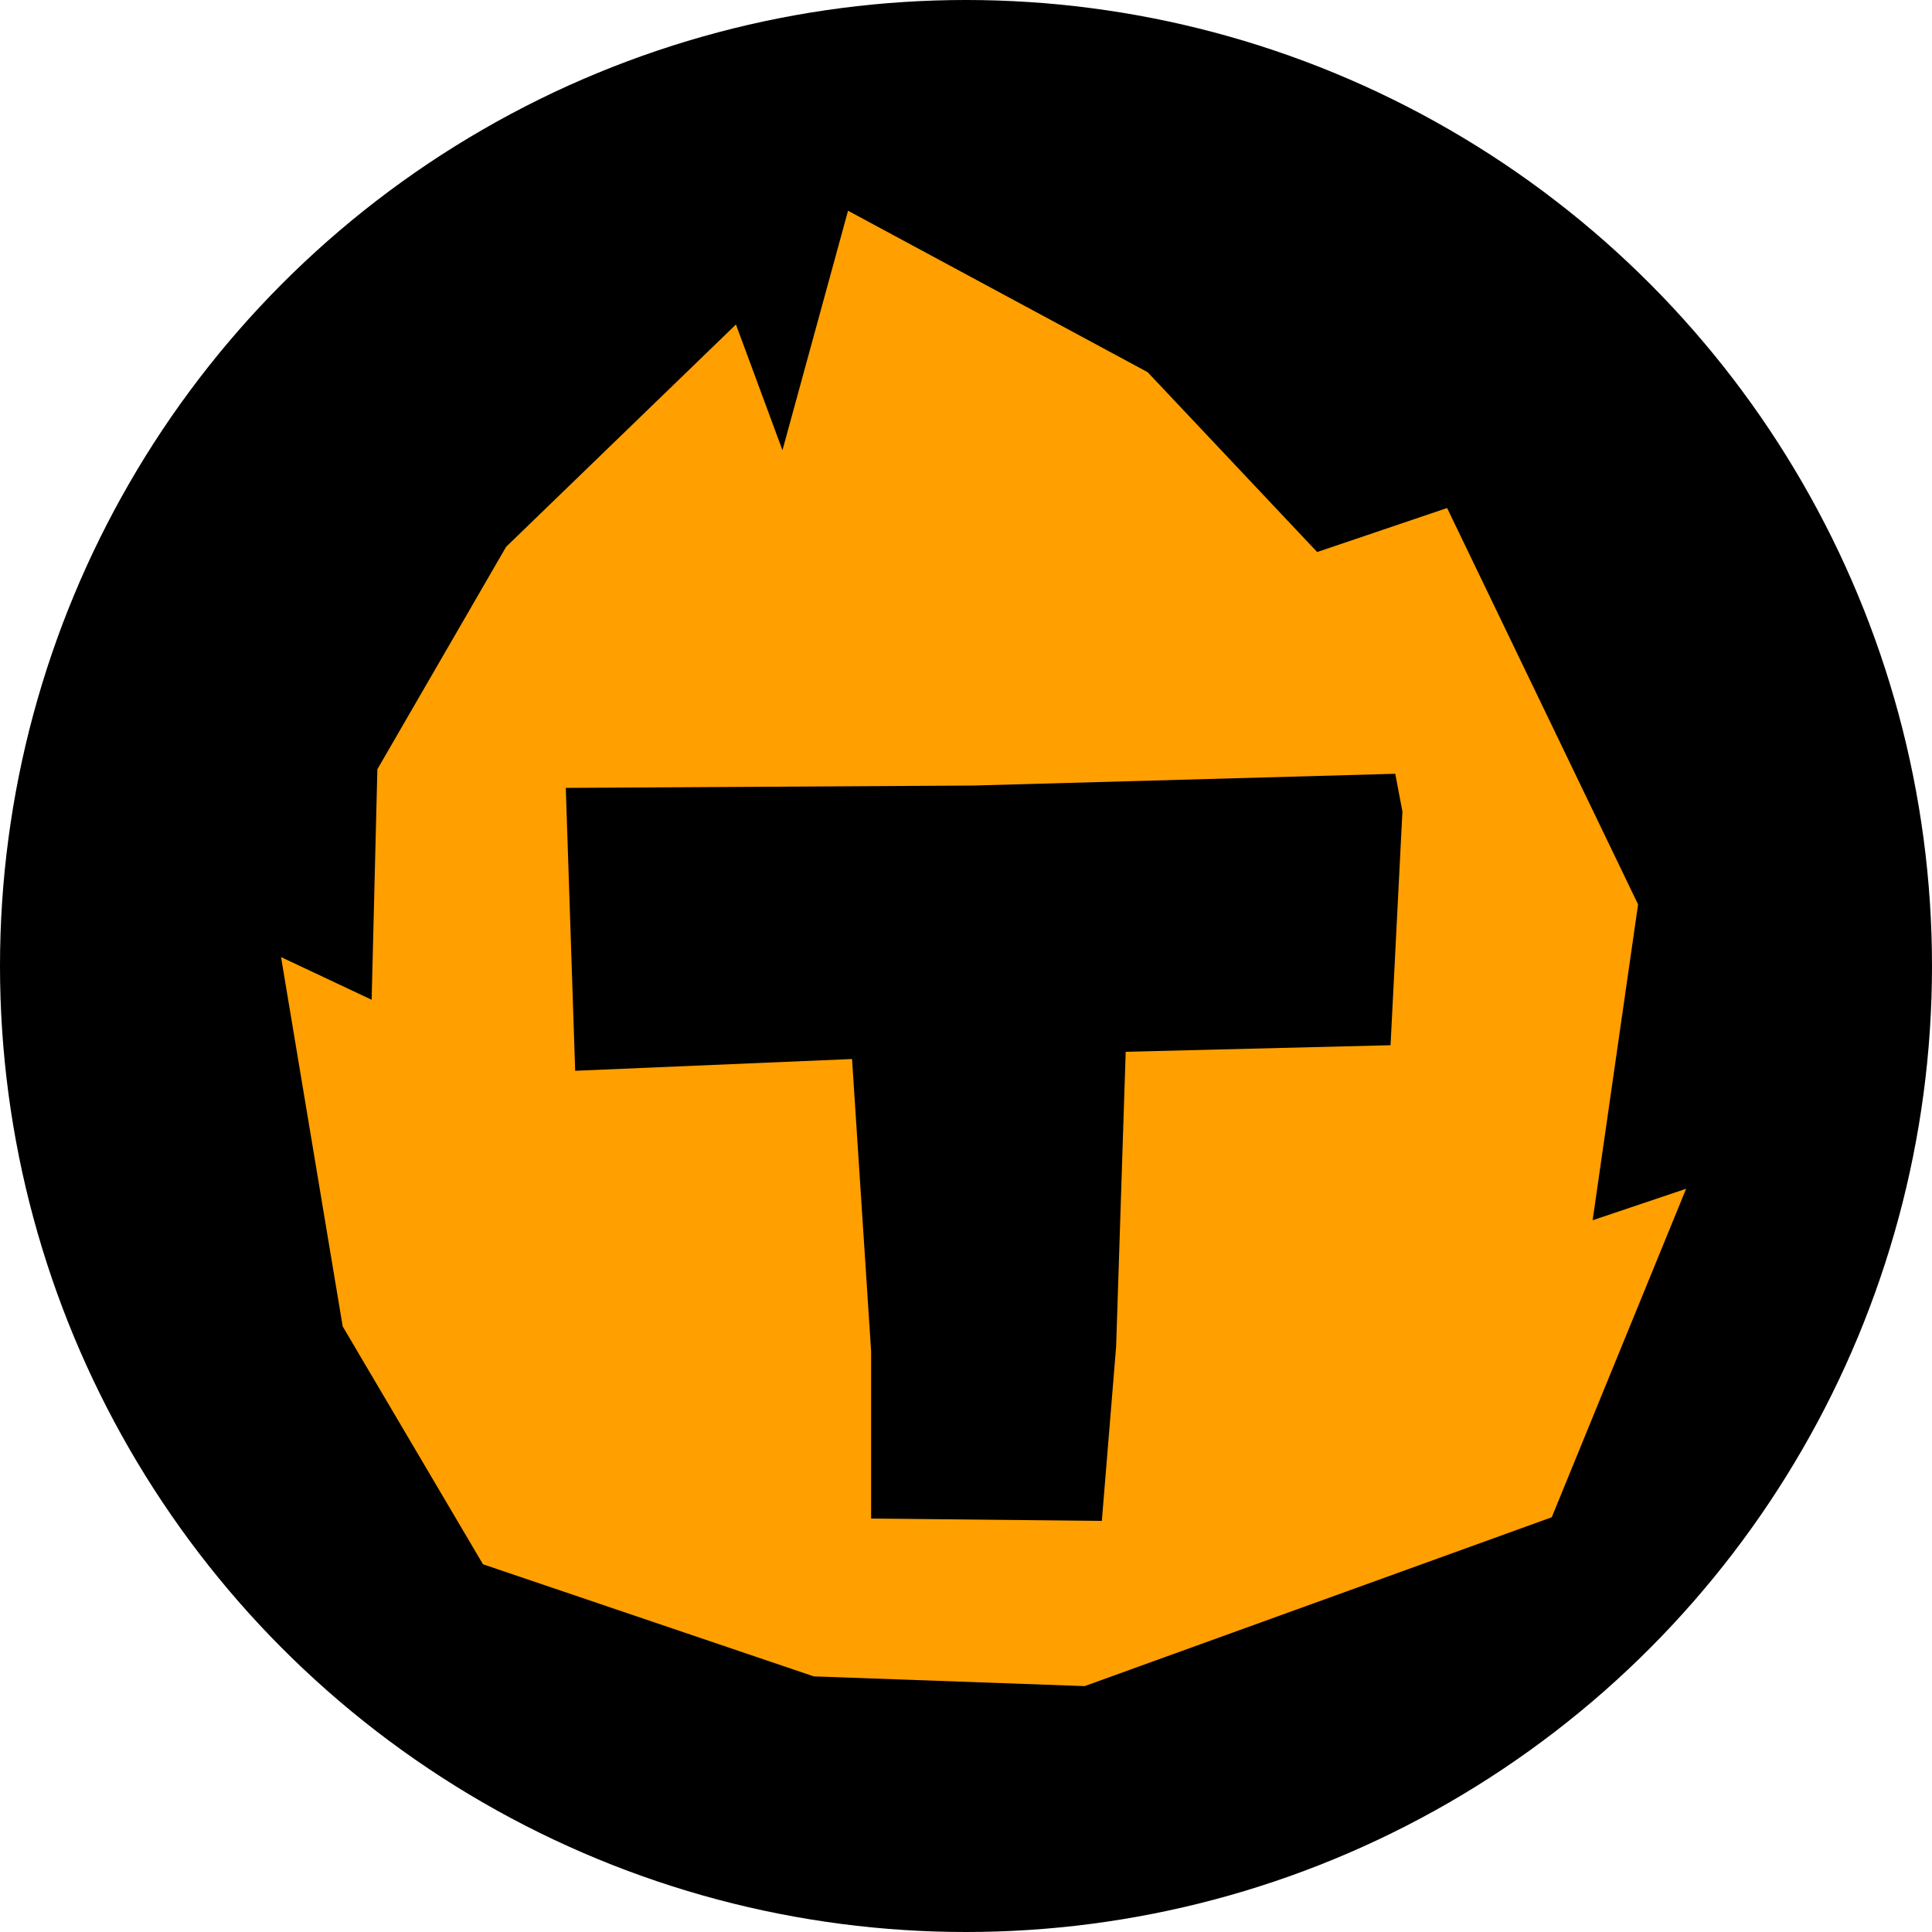
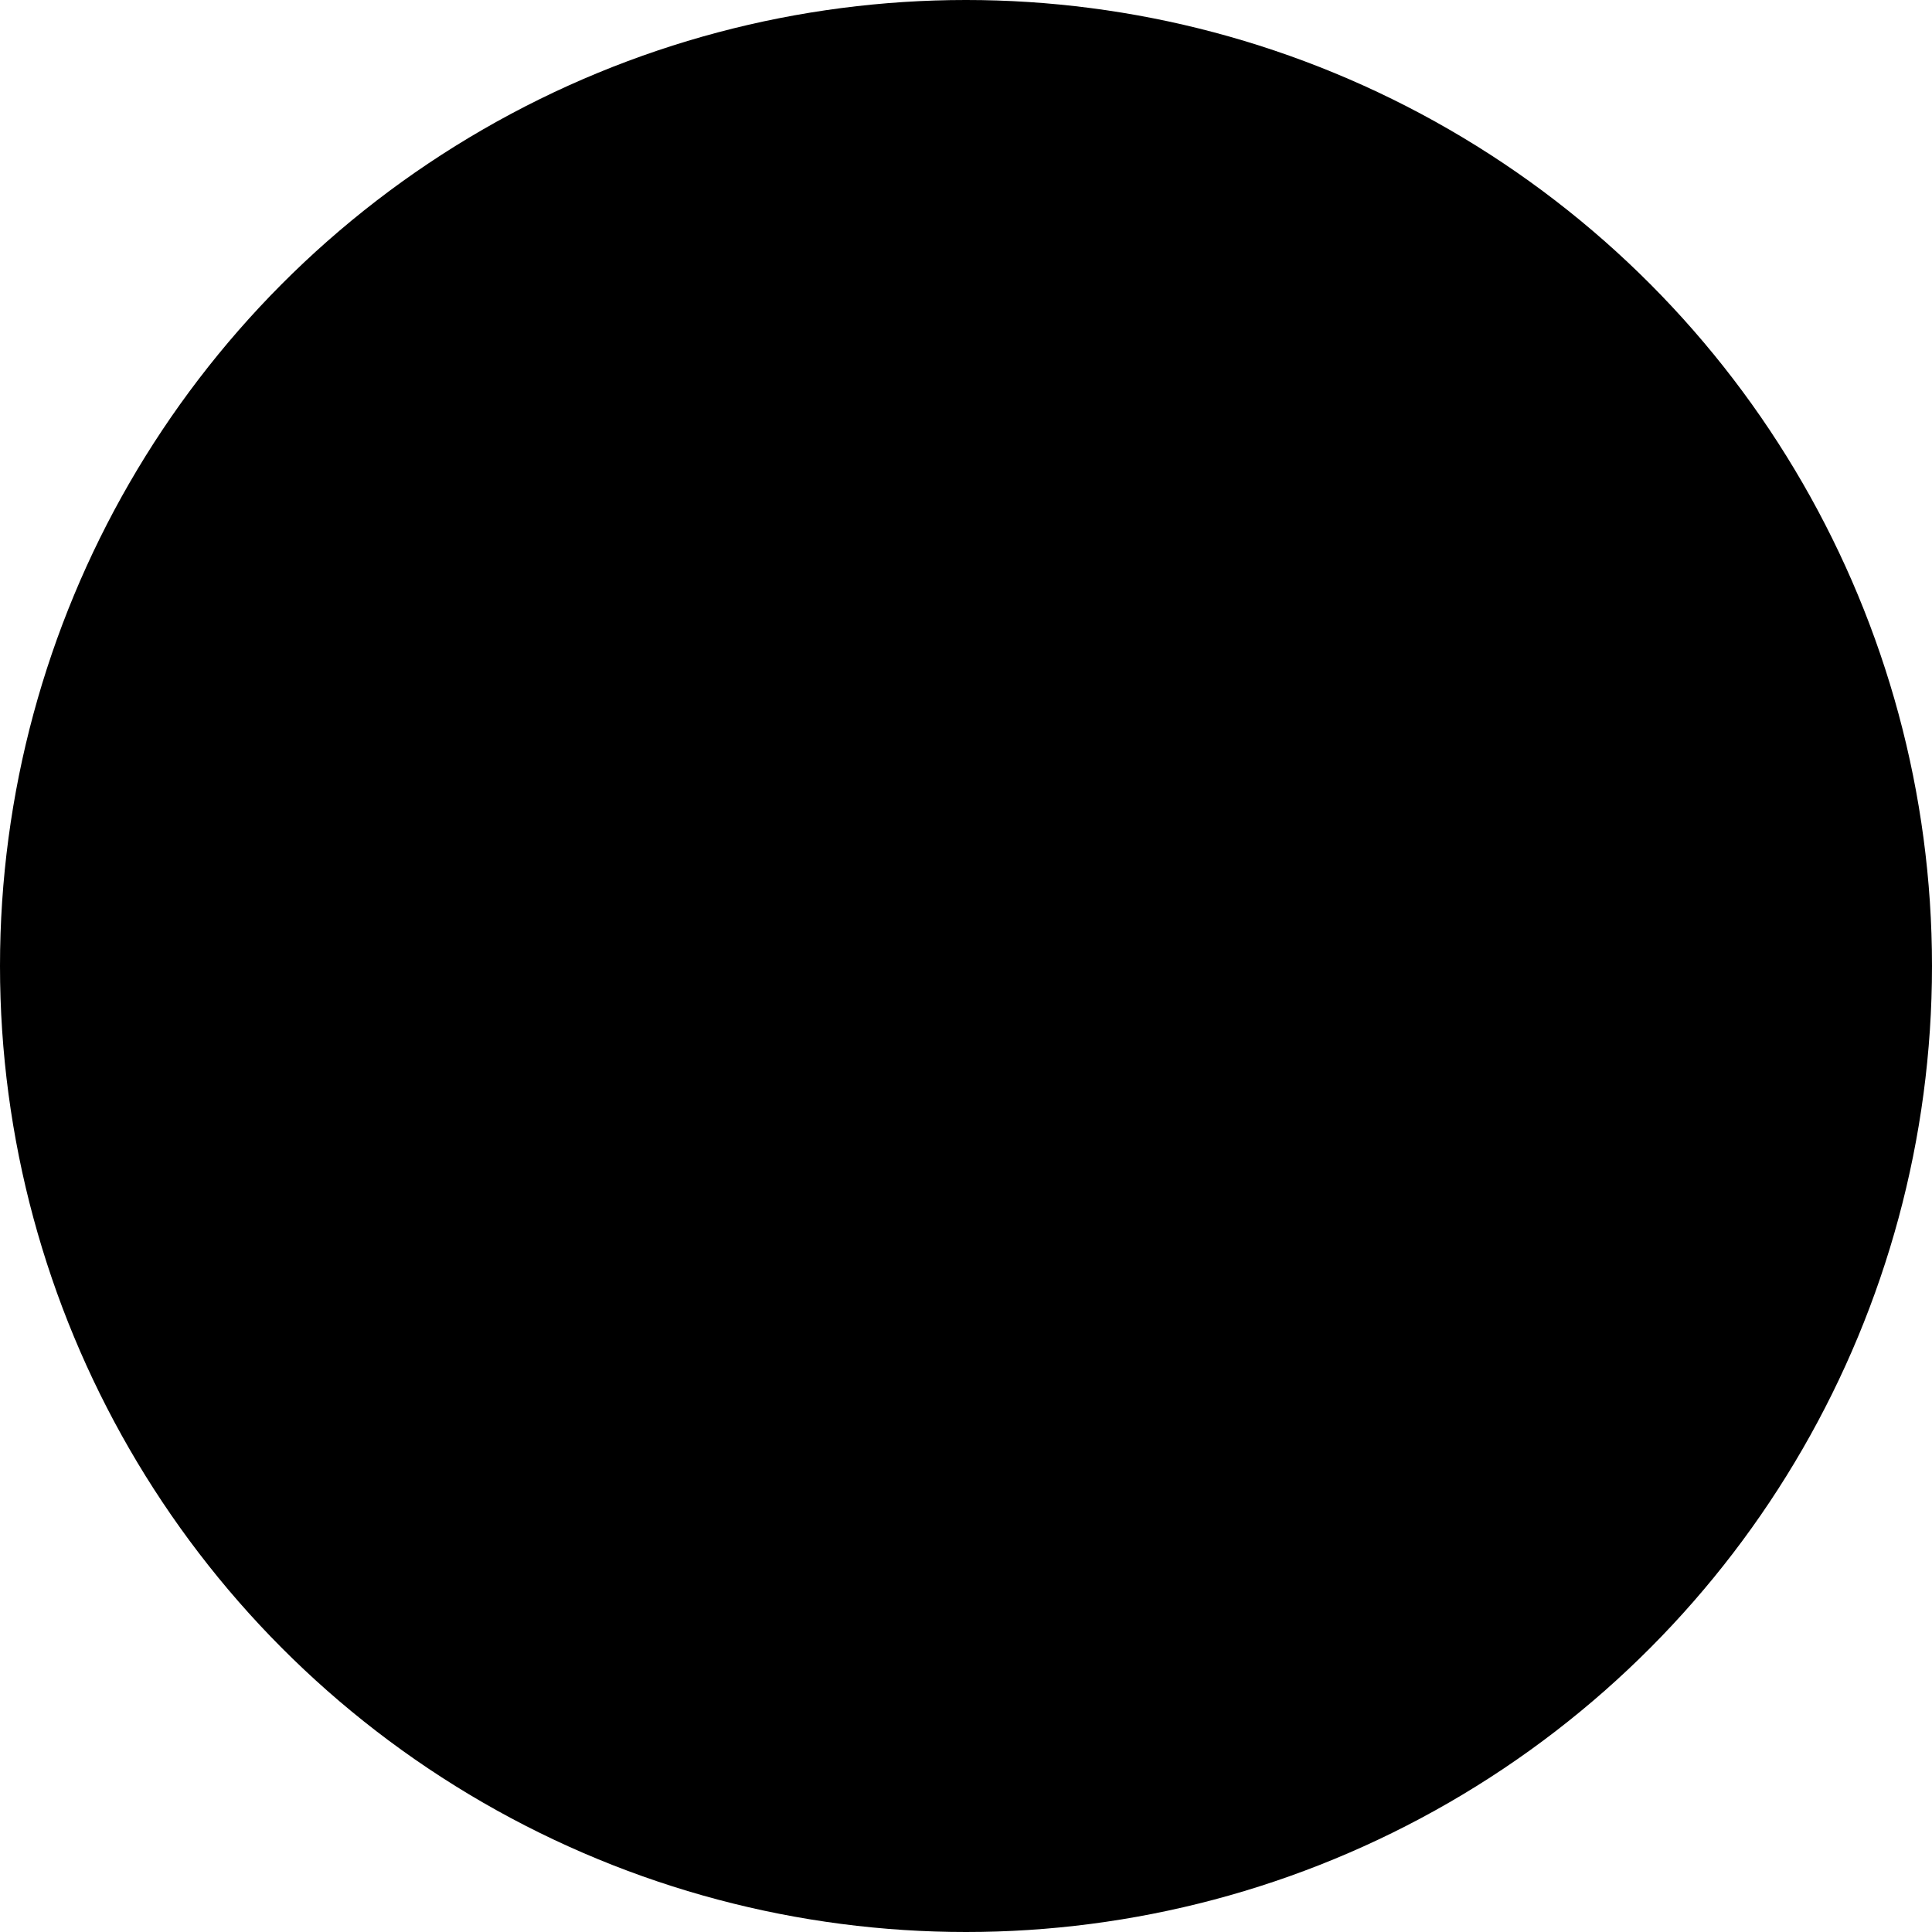
<svg xmlns="http://www.w3.org/2000/svg" fill="none" height="55" viewBox="0 0 55 55" width="55">
  <circle cx="27.5" cy="27.5" fill="#000" r="27.5" />
-   <path d="m45.339 34.738 1.294-8.991-5.437-11.285-3.699 1.253-4.826-5.12-8.529-4.596-1.867 6.818-1.324-3.58-6.543 6.33-3.665 6.332-.163 6.562-2.579-1.214 1.755 10.514 3.994 6.771 9.416 3.191 7.712.277 13.297-4.807 3.826-9.352zm-5.753-4.983-7.54.187-.272 8.389-.407 4.966-6.568-.067v-4.76l-.543-8.322-7.882.335-.267-8.053 11.602-.067 12.011-.335.204 1.074z" fill="#ff9f00" />
</svg>